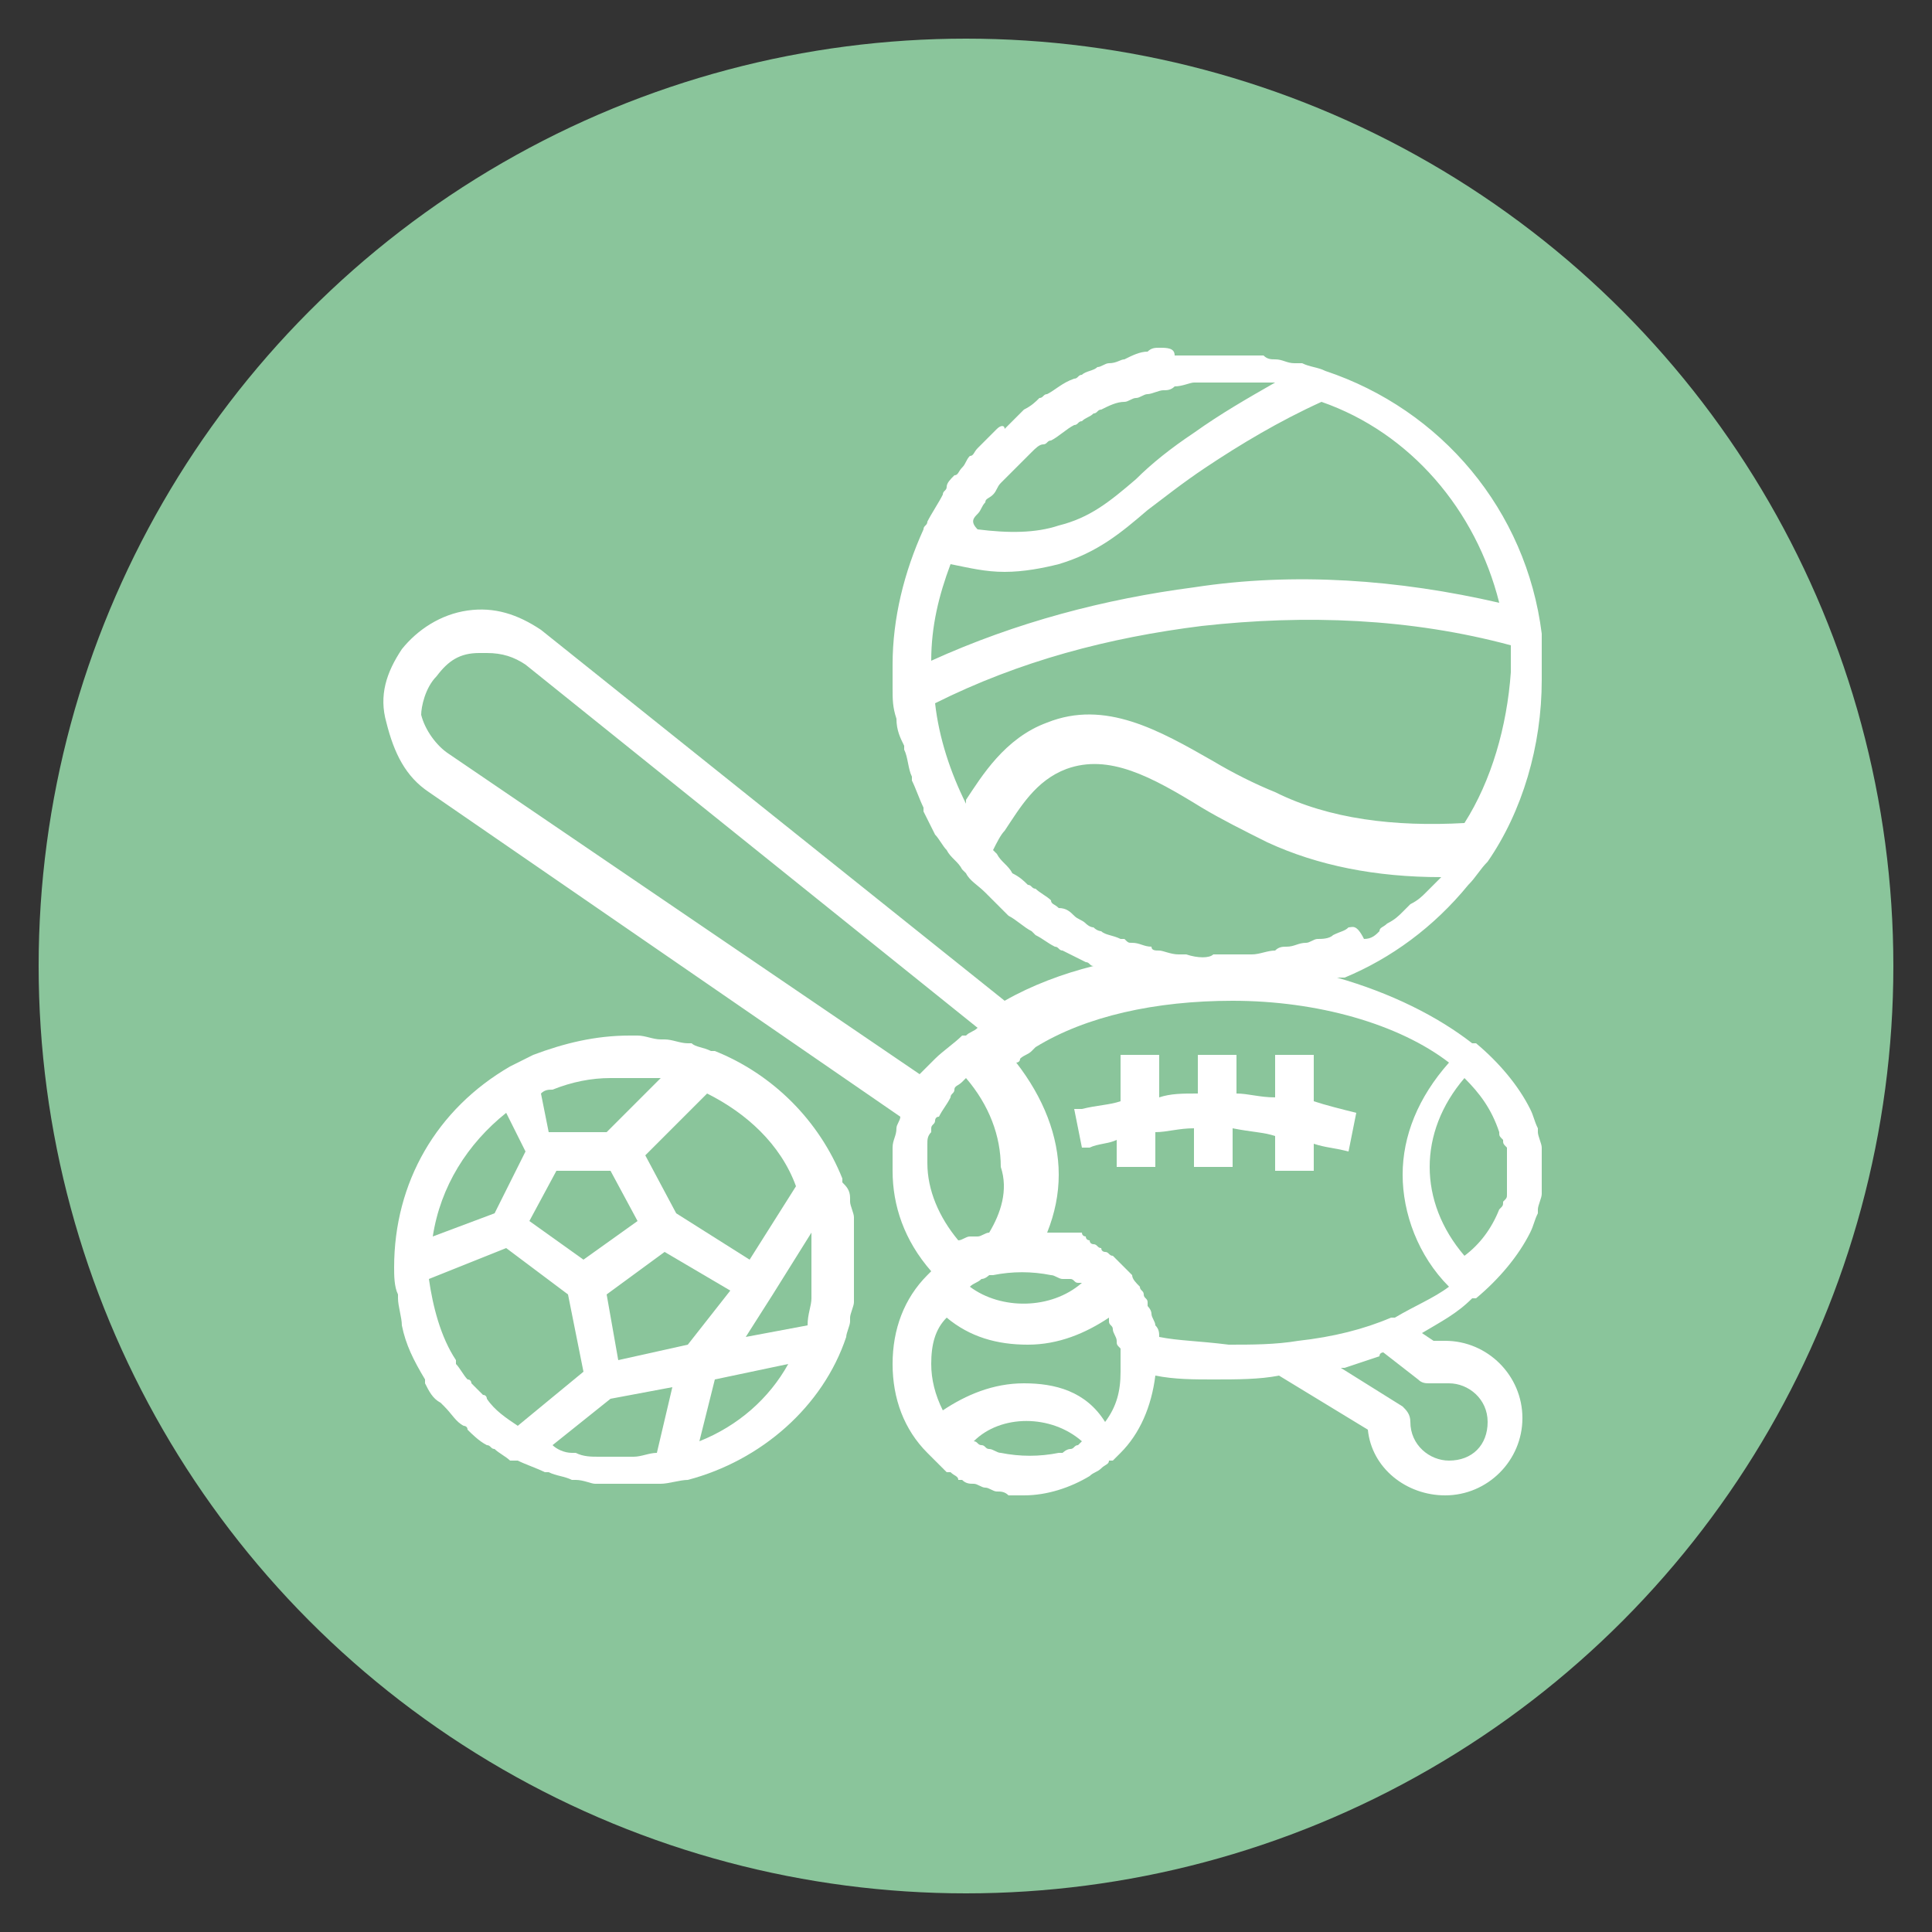
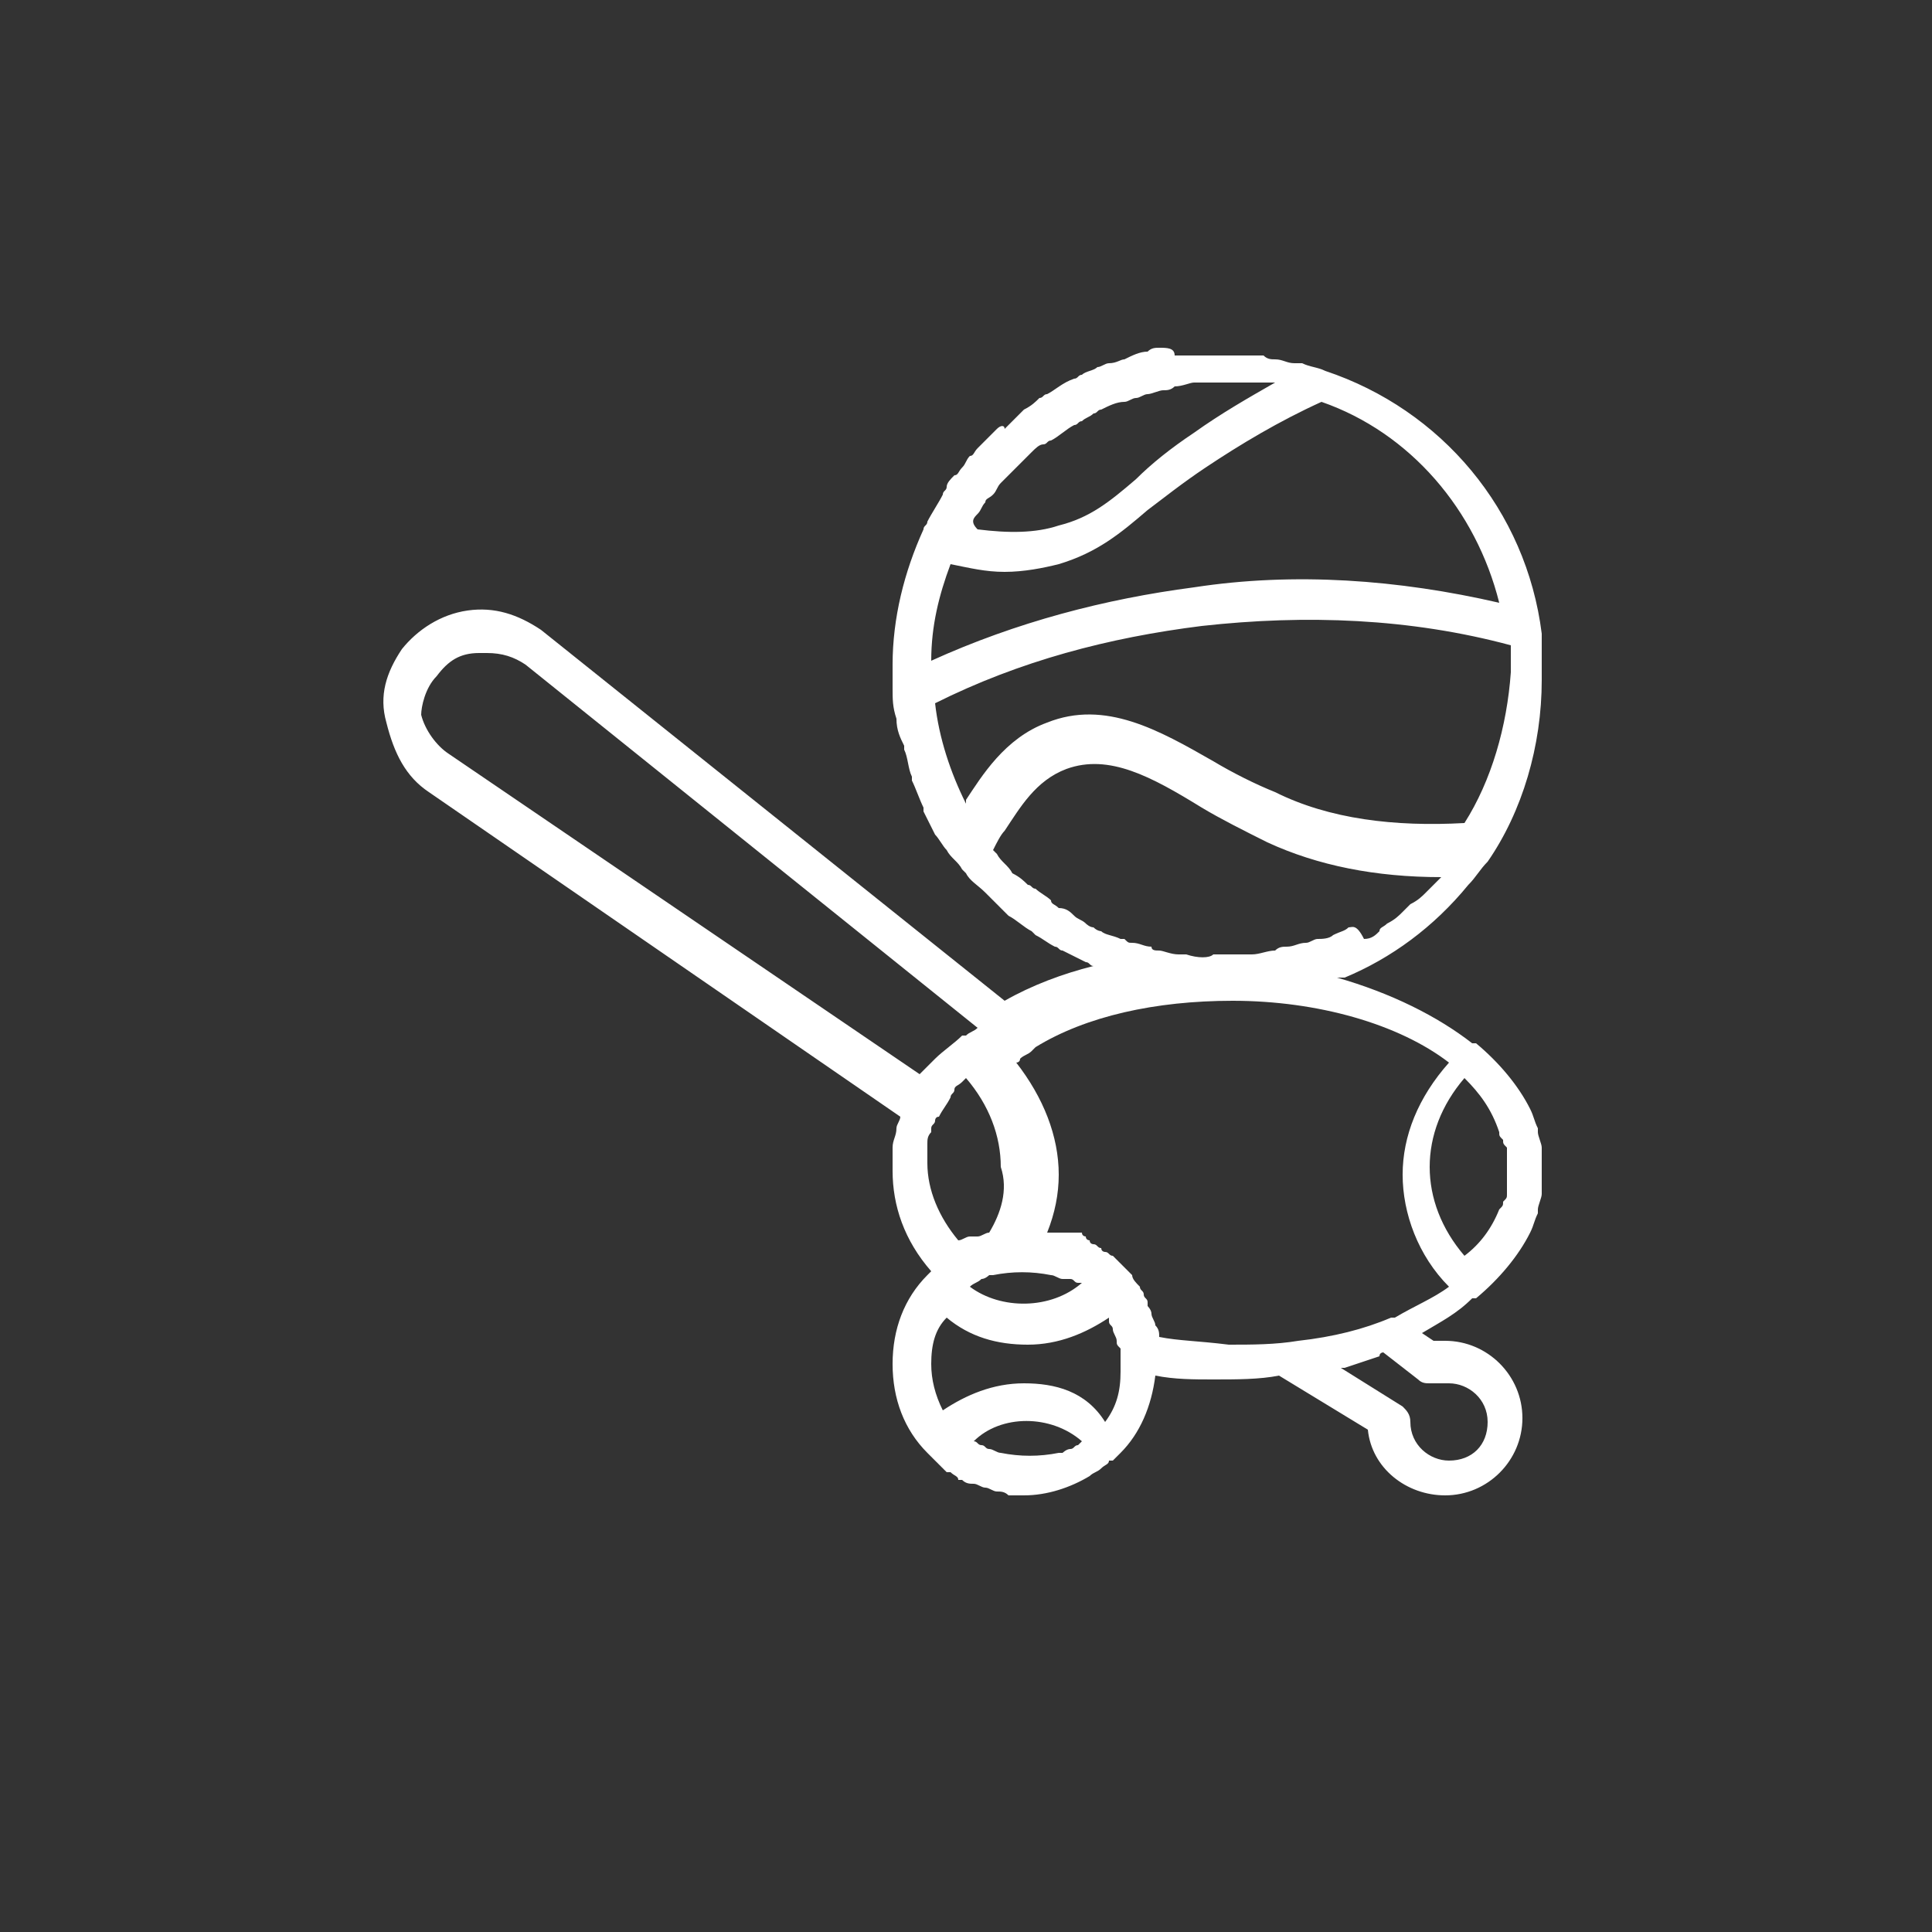
<svg xmlns="http://www.w3.org/2000/svg" version="1.1" id="レイヤー_1" x="0px" y="0px" viewBox="0 0 50 50" style="enable-background:new 0 0 50 50;" xml:space="preserve">
  <rect x="0" y="0" width="50" height="50" fill="#333333" stroke="none" />
  <style type="text/css">
	.st0{fill:#8AC59B;}
	.st1{fill:#FFFFFF;}
</style>
  <g>
-     <circle class="st0" cx="25" cy="25" r="24" />
    <g>
-       <path class="st1" d="M13.1,28.8l0.5,1l-0.8,1.6L11.2,32C11.4,30.7,12.1,29.6,13.1,28.8L13.1,28.8z M20.6,30.7l-1.2,1.9l-1.9-1.2    l-0.8-1.5l1.6-1.6C19.3,28.8,20.2,29.6,20.6,30.7L20.6,30.7z M18.1,37.3l0.4-1.6l1.9-0.4C19.9,36.2,19.1,36.9,18.1,37.3z     M13.1,32.3l1.6,1.2l0.4,2l-1.7,1.4c0,0,0,0,0,0c-0.3-0.2-0.6-0.4-0.8-0.7c0,0,0-0.1-0.1-0.1c-0.1-0.1-0.2-0.2-0.3-0.3    c0,0,0-0.1-0.1-0.1c-0.1-0.1-0.2-0.3-0.3-0.4c0,0,0,0,0-0.1c-0.4-0.6-0.6-1.4-0.7-2.1c0,0,0,0,0,0L13.1,32.3z M15.1,32.6l-1.4-1    l0.7-1.3h1.4l0.7,1.3L15.1,32.6z M17.8,34.8L16,35.2l-0.3-1.7l1.5-1.1l1.7,1L17.8,34.8z M17,37.6c-0.2,0-0.4,0.1-0.6,0.1    c-0.1,0-0.1,0-0.2,0c-0.2,0-0.3,0-0.5,0c-0.1,0-0.1,0-0.2,0c-0.2,0-0.4,0-0.6-0.1c0,0-0.1,0-0.1,0c-0.2,0-0.4-0.1-0.5-0.2    c0,0,0,0,0,0l1.5-1.2l1.6-0.3L17,37.6z M20,33.5l1-1.6c0,0.1,0,0.1,0,0.2c0,0.1,0,0.1,0,0.2c0,0.2,0,0.3,0,0.5c0,0.2,0,0.4,0,0.7    c0,0,0,0.1,0,0.1c0,0.2-0.1,0.4-0.1,0.7l-1.6,0.3L20,33.5C20,33.5,20,33.5,20,33.5L20,33.5z M14,28.3c0.1-0.1,0.2-0.1,0.3-0.1    c0,0,0,0,0,0c0.5-0.2,1-0.3,1.5-0.3c0,0,0.1,0,0.1,0c0.1,0,0.2,0,0.3,0c0.1,0,0.1,0,0.2,0c0.1,0,0.2,0,0.2,0c0.1,0,0.2,0,0.2,0    c0.1,0,0.1,0,0.2,0c0,0,0,0,0.1,0l-1.4,1.4h-1.5L14,28.3C14,28.3,14,28.3,14,28.3L14,28.3z M10.2,32.8c0,0.2,0,0.5,0.1,0.7    c0,0,0,0.1,0,0.1c0,0.2,0.1,0.5,0.1,0.7c0,0,0,0,0,0c0.1,0.5,0.3,0.9,0.6,1.4c0,0,0,0.1,0,0.1c0.1,0.2,0.2,0.4,0.4,0.5    c0,0,0,0,0.1,0.1c0.2,0.2,0.3,0.4,0.5,0.5c0,0,0.1,0,0.1,0.1c0.1,0.1,0.3,0.3,0.5,0.4c0.1,0,0.1,0.1,0.2,0.1    c0.1,0.1,0.3,0.2,0.4,0.3c0,0,0,0,0,0c0,0,0,0,0.1,0c0,0,0.1,0,0.1,0c0,0,0,0,0,0c0,0,0,0,0,0c0,0,0,0,0,0    c0.2,0.1,0.5,0.2,0.7,0.3c0,0,0,0,0.1,0c0.2,0.1,0.4,0.1,0.6,0.2c0,0,0.1,0,0.1,0c0.2,0,0.4,0.1,0.5,0.1c0.1,0,0.1,0,0.2,0    c0.2,0,0.5,0,0.7,0c0.2,0,0.5,0,0.7,0c0,0,0,0,0.1,0c0.2,0,0.5-0.1,0.7-0.1c0,0,0,0,0,0c0,0,0,0,0,0c1.9-0.5,3.5-1.9,4.1-3.7    c0,0,0,0,0,0c0,0,0,0,0,0c0-0.1,0.1-0.3,0.1-0.4c0,0,0-0.1,0-0.1c0-0.1,0.1-0.3,0.1-0.4c0-0.1,0-0.2,0-0.2c0-0.1,0-0.2,0-0.3    c0-0.2,0-0.4,0-0.6c0-0.2,0-0.4,0-0.6c0-0.1,0-0.2,0-0.3c0-0.1,0-0.2,0-0.2c0-0.1-0.1-0.3-0.1-0.4c0,0,0-0.1,0-0.1    c0-0.2-0.1-0.3-0.2-0.4c0,0,0-0.1,0-0.1c0,0,0,0,0,0c-0.6-1.5-1.8-2.7-3.3-3.3c0,0,0,0,0,0c0,0,0,0-0.1,0    c-0.2-0.1-0.4-0.1-0.5-0.2c0,0-0.1,0-0.1,0c-0.2,0-0.4-0.1-0.6-0.1c0,0-0.1,0-0.1,0c-0.2,0-0.4-0.1-0.6-0.1c0,0,0,0,0,0    c-0.1,0-0.2,0-0.2,0c-0.9,0-1.7,0.2-2.5,0.5c0,0,0,0,0,0c-0.2,0.1-0.4,0.2-0.6,0.3c0,0,0,0,0,0c0,0,0,0,0,0    C11.3,28.7,10.2,30.6,10.2,32.8C10.2,32.8,10.2,32.8,10.2,32.8L10.2,32.8C10.2,32.8,10.2,32.8,10.2,32.8L10.2,32.8z" />
      <path class="st1" d="M11.3,17.5c0.3-0.4,0.6-0.6,1.1-0.6c0.1,0,0.1,0,0.2,0c0.4,0,0.7,0.1,1,0.3l11.7,9.4    c-0.1,0.1-0.2,0.1-0.3,0.2c0,0,0,0,0,0l0,0l-0.1,0c0,0,0,0,0,0c-0.2,0.2-0.5,0.4-0.7,0.6c0,0,0,0,0,0c-0.1,0.1-0.2,0.2-0.3,0.3    c0,0-0.1,0.1-0.1,0.1l-12.2-8.3c-0.3-0.2-0.6-0.6-0.7-1C10.9,18.3,11,17.8,11.3,17.5L11.3,17.5z M25.3,13.3    c0.1-0.1,0.1-0.2,0.2-0.3c0-0.1,0.1-0.1,0.2-0.2c0.1-0.1,0.1-0.2,0.2-0.3c0.1-0.1,0.1-0.1,0.2-0.2c0.1-0.1,0.3-0.3,0.4-0.4    c0.1-0.1,0.1-0.1,0.2-0.2c0.1-0.1,0.2-0.2,0.3-0.2c0.1,0,0.1-0.1,0.2-0.1c0.2-0.1,0.4-0.3,0.6-0.4c0.1,0,0.1-0.1,0.2-0.1    c0.1-0.1,0.2-0.1,0.3-0.2c0.1,0,0.1-0.1,0.2-0.1c0.2-0.1,0.4-0.2,0.6-0.2c0.1,0,0.2-0.1,0.3-0.1c0.1,0,0.2-0.1,0.3-0.1    c0.1,0,0.3-0.1,0.4-0.1c0.1,0,0.2,0,0.3-0.1c0.2,0,0.4-0.1,0.5-0.1c0.1,0,0.1,0,0.2,0c0.2,0,0.4,0,0.7,0c0.2,0,0.5,0,0.7,0    c0.1,0,0.2,0,0.3,0c0.1,0,0.1,0,0.2,0c-0.7,0.4-1.4,0.8-2.1,1.3c-0.6,0.4-1.1,0.8-1.5,1.2c-0.7,0.6-1.2,1-2,1.2    c-0.6,0.2-1.3,0.2-2.1,0.1C25.1,13.5,25.2,13.4,25.3,13.3C25.3,13.3,25.3,13.3,25.3,13.3L25.3,13.3z M38.8,15.6    c-2.6-0.6-5.3-0.8-7.9-0.4c-2.3,0.3-4.6,0.9-6.8,1.9c0-0.9,0.2-1.7,0.5-2.5c0.5,0.1,0.9,0.2,1.4,0.2c0.5,0,1-0.1,1.4-0.2    c1-0.3,1.6-0.8,2.3-1.4c0.4-0.3,0.9-0.7,1.5-1.1c0.9-0.6,1.9-1.2,3-1.7C36.5,11.2,38.2,13.2,38.8,15.6L38.8,15.6z M37.9,21.3    c-1.8,0.1-3.5-0.1-4.9-0.8c-0.5-0.2-1.1-0.5-1.6-0.8c-1.4-0.8-2.8-1.6-4.3-1c-1.1,0.4-1.7,1.4-2.1,2c0,0,0,0,0,0.1    c-0.4-0.8-0.7-1.7-0.8-2.6c2.2-1.1,4.5-1.7,6.9-2c2.7-0.3,5.4-0.2,8,0.5c0,0,0,0,0,0.1c0,0.2,0,0.4,0,0.6    C39,18.8,38.6,20.2,37.9,21.3L37.9,21.3z M35.8,35l0.9,0.7c0.1,0.1,0.2,0.1,0.3,0.1h0.5c0.5,0,1,0.4,1,1s-0.4,1-1,1    c-0.5,0-1-0.4-1-1c0-0.2-0.1-0.3-0.2-0.4l-1.6-1c0,0,0,0,0.1,0c0.3-0.1,0.6-0.2,0.9-0.3C35.7,35,35.8,35,35.8,35L35.8,35z     M38.8,29.3c0,0.1,0,0.1,0.1,0.2c0,0.1,0,0.1,0.1,0.2c0,0.1,0,0.1,0,0.2c0,0.1,0,0.3,0,0.4s0,0.3,0,0.4c0,0.1,0,0.1,0,0.2    c0,0.1,0,0.1-0.1,0.2c0,0.1,0,0.1-0.1,0.2c0,0,0,0,0,0c-0.2,0.5-0.5,0.9-0.9,1.2c-0.6-0.7-0.9-1.5-0.9-2.3c0-0.8,0.3-1.6,0.9-2.3    C38.3,28.3,38.6,28.7,38.8,29.3C38.8,29.2,38.8,29.3,38.8,29.3L38.8,29.3z M30.7,24.7c-0.1,0-0.2,0-0.2,0h0    c-0.2,0-0.4-0.1-0.5-0.1c-0.1,0-0.2,0-0.2-0.1c0,0,0,0,0,0c-0.2,0-0.3-0.1-0.5-0.1c-0.1,0-0.1,0-0.2-0.1c0,0-0.1,0-0.1,0    c-0.2-0.1-0.4-0.1-0.5-0.2c0,0,0,0,0,0c0,0-0.1,0-0.2-0.1c-0.1,0-0.2-0.1-0.2-0.1c-0.1-0.1-0.2-0.1-0.3-0.2    c-0.1-0.1-0.2-0.2-0.4-0.2c-0.1-0.1-0.2-0.1-0.2-0.2c-0.1-0.1-0.3-0.2-0.4-0.3c-0.1,0-0.1-0.1-0.2-0.1c-0.1-0.1-0.2-0.2-0.4-0.3    c0,0,0,0,0,0c-0.1-0.2-0.3-0.3-0.4-0.5c0,0,0,0,0,0c0,0-0.1-0.1-0.1-0.1c0.1-0.2,0.2-0.4,0.3-0.5c0.4-0.6,0.8-1.3,1.6-1.6    c1.1-0.4,2.2,0.2,3.5,1c0.5,0.3,1.1,0.6,1.7,0.9c1.3,0.6,2.8,0.9,4.5,0.9c-0.1,0.1-0.1,0.1-0.2,0.2c-0.1,0.1-0.1,0.1-0.2,0.2    c-0.1,0.1-0.2,0.2-0.4,0.3c-0.1,0.1-0.1,0.1-0.2,0.2c-0.1,0.1-0.2,0.2-0.4,0.3c-0.1,0.1-0.2,0.1-0.2,0.2c-0.1,0.1-0.2,0.2-0.4,0.2    C35.1,23.9,35,24,34.9,24c-0.1,0.1-0.2,0.1-0.4,0.2c-0.1,0.1-0.3,0.1-0.4,0.1c-0.1,0-0.2,0.1-0.3,0.1c-0.2,0-0.3,0.1-0.5,0.1    c-0.1,0-0.2,0-0.3,0.1c-0.2,0-0.4,0.1-0.6,0.1c-0.1,0-0.1,0-0.2,0c-0.3,0-0.5,0-0.8,0C31.3,24.8,31,24.8,30.7,24.7L30.7,24.7z     M30,34.6c0-0.1,0-0.2-0.1-0.3c0,0,0,0,0,0c0-0.1-0.1-0.2-0.1-0.3c0,0,0,0,0,0c0-0.1-0.1-0.2-0.1-0.2c0,0,0,0,0-0.1    c0-0.1-0.1-0.1-0.1-0.2c0,0,0,0,0,0c0-0.1-0.1-0.1-0.1-0.2c0,0,0,0,0,0c-0.1-0.1-0.2-0.2-0.2-0.3c0,0,0,0,0,0l0,0    c-0.1-0.1-0.1-0.1-0.2-0.2c0,0,0,0-0.1-0.1c-0.1-0.1-0.1-0.1-0.2-0.2c0,0,0,0,0,0c0,0,0,0,0,0c-0.1,0-0.1-0.1-0.2-0.1    c0,0-0.1,0-0.1-0.1c-0.1,0-0.1-0.1-0.2-0.1c0,0-0.1,0-0.1-0.1c0,0,0,0,0,0h0c0,0-0.1,0-0.1-0.1c0,0-0.1,0-0.1-0.1    c-0.1,0-0.1,0-0.2,0c-0.1,0-0.1,0-0.2,0c0,0-0.1,0-0.1,0c-0.1,0-0.1,0-0.2,0c0,0-0.1,0-0.1,0h0c0,0,0,0,0,0c0,0-0.1,0-0.1,0    c0.2-0.5,0.3-1,0.3-1.5c0-1-0.4-2-1.1-2.9c0,0,0.1,0,0.1-0.1c0.1-0.1,0.2-0.1,0.3-0.2c0,0,0,0,0.1-0.1c1.3-0.8,3.1-1.2,5.1-1.2    c2.2,0,4.3,0.6,5.6,1.6c-0.8,0.9-1.2,1.9-1.2,2.9s0.4,2.1,1.2,2.9c-0.4,0.3-0.9,0.5-1.4,0.8c0,0,0,0-0.1,0    c-0.7,0.3-1.5,0.5-2.4,0.6c0,0,0,0,0,0c-0.6,0.1-1.2,0.1-1.8,0.1C31,34.7,30.5,34.7,30,34.6L30,34.6z M25.6,31.9    C25.6,31.9,25.6,31.9,25.6,31.9c-0.1,0-0.2,0.1-0.3,0.1c0,0,0,0-0.1,0c0,0-0.1,0-0.1,0h0c-0.1,0-0.2,0.1-0.3,0.1    c-0.5-0.6-0.8-1.3-0.8-2c0-0.1,0-0.3,0-0.4c0,0,0-0.1,0-0.1c0-0.1,0-0.2,0.1-0.3c0,0,0-0.1,0-0.1c0-0.1,0.1-0.1,0.1-0.2    c0,0,0-0.1,0.1-0.1c0,0,0,0,0,0c0.1-0.2,0.2-0.3,0.3-0.5c0,0,0,0,0,0c0-0.1,0.1-0.1,0.1-0.2c0-0.1,0.1-0.1,0.2-0.2l0,0    c0,0,0.1-0.1,0.1-0.1c0.6,0.7,0.9,1.5,0.9,2.3C26.1,30.8,25.9,31.4,25.6,31.9L25.6,31.9z M25.1,33.3c0.1-0.1,0.2-0.1,0.3-0.2    c0,0,0,0,0,0c0.1,0,0.2-0.1,0.2-0.1c0,0,0.1,0,0.1,0c0.5-0.1,1-0.1,1.5,0c0,0,0,0,0,0c0.1,0,0.2,0.1,0.3,0.1c0,0,0.1,0,0.1,0    c0,0,0,0,0.1,0c0.1,0,0.1,0.1,0.2,0.1c0,0,0,0,0.1,0C27.2,33.9,25.9,33.9,25.1,33.3C25.1,33.3,25.1,33.3,25.1,33.3L25.1,33.3z     M26.5,35.8c-0.8,0-1.5,0.3-2.1,0.7c-0.2-0.4-0.3-0.8-0.3-1.2c0-0.5,0.1-0.9,0.4-1.2c0.6,0.5,1.3,0.7,2.1,0.7    c0.8,0,1.5-0.3,2.1-0.7c0,0,0,0,0,0.1c0,0.1,0.1,0.1,0.1,0.2c0,0.1,0.1,0.2,0.1,0.3c0,0.1,0,0.1,0.1,0.2c0,0.1,0,0.2,0,0.3    c0,0.1,0,0.2,0,0.3c0,0.5-0.1,0.9-0.4,1.3C28.1,36,27.3,35.8,26.5,35.8L26.5,35.8z M28,37.3c0,0-0.1,0.1-0.1,0.1    c-0.1,0-0.1,0.1-0.2,0.1c-0.1,0-0.2,0.1-0.2,0.1c0,0-0.1,0-0.1,0c-0.5,0.1-1,0.1-1.5,0c0,0,0,0,0,0c-0.1,0-0.2-0.1-0.3-0.1    c-0.1,0-0.1-0.1-0.2-0.1c-0.1,0-0.1-0.1-0.2-0.1c0,0,0,0,0,0C25.9,36.6,27.2,36.6,28,37.3C28,37.3,28,37.3,28,37.3L28,37.3z     M11.1,20.5l12.2,8.4c0,0.1-0.1,0.2-0.1,0.3c0,0,0,0,0,0c0,0.2-0.1,0.3-0.1,0.5c0,0,0,0,0,0.1c0,0.2,0,0.3,0,0.5v0v0    c0,0.9,0.3,1.8,1,2.6c0,0,0,0-0.1,0.1c0,0,0,0,0,0c0,0,0,0,0,0c-0.6,0.6-0.9,1.4-0.9,2.3c0,0.9,0.3,1.7,0.9,2.3c0,0,0,0,0,0    c0,0,0,0,0,0c0.1,0.1,0.1,0.1,0.2,0.2c0,0,0,0,0.1,0.1c0.1,0.1,0.1,0.1,0.2,0.2c0,0,0,0,0.1,0c0.1,0.1,0.2,0.1,0.2,0.2    c0,0,0,0,0.1,0c0.1,0.1,0.2,0.1,0.3,0.1c0,0,0,0,0,0c0.1,0,0.2,0.1,0.3,0.1c0,0,0,0,0,0c0.1,0,0.2,0.1,0.3,0.1c0,0,0,0,0,0    c0.1,0,0.2,0,0.3,0.1c0,0,0,0,0,0c0.1,0,0.2,0,0.4,0c0.6,0,1.2-0.2,1.7-0.5c0,0,0,0,0,0c0.1-0.1,0.2-0.1,0.3-0.2c0,0,0,0,0,0    c0.1-0.1,0.2-0.1,0.2-0.2c0,0,0,0,0.1,0c0.1-0.1,0.1-0.1,0.2-0.2c0,0,0,0,0,0c0,0,0,0,0,0c0.5-0.5,0.8-1.2,0.9-2    c0.5,0.1,1,0.1,1.5,0.1c0.6,0,1.2,0,1.7-0.1l2.3,1.4c0.1,1,1,1.7,2,1.7c1.1,0,2-0.9,2-2s-0.9-2-2-2h-0.3l-0.3-0.2    c0.5-0.3,0.9-0.5,1.3-0.9c0,0,0,0,0.1,0c0.6-0.5,1.1-1.1,1.4-1.7c0,0,0,0,0,0c0.1-0.2,0.1-0.3,0.2-0.5c0,0,0-0.1,0-0.1    c0-0.1,0.1-0.3,0.1-0.4c0,0,0-0.1,0-0.1c0-0.2,0-0.3,0-0.5c0-0.2,0-0.4,0-0.5c0,0,0-0.1,0-0.1c0-0.1-0.1-0.3-0.1-0.4    c0,0,0-0.1,0-0.1c-0.1-0.2-0.1-0.3-0.2-0.5c0,0,0,0,0,0c-0.3-0.6-0.8-1.2-1.4-1.7c0,0,0,0-0.1,0c-0.9-0.7-2.1-1.3-3.5-1.7    c0,0,0.1,0,0.1,0c0,0,0.1,0,0.1,0c1.2-0.5,2.3-1.3,3.2-2.4l0,0c0.2-0.2,0.3-0.4,0.5-0.6c0,0,0,0,0,0c0.9-1.3,1.4-3,1.4-4.7    c0-0.2,0-0.4,0-0.7c0-0.2,0-0.3,0-0.5c0,0,0,0,0,0c0,0,0,0,0,0c-0.4-3.2-2.6-5.8-5.6-6.8c0,0,0,0,0,0c0,0,0,0,0,0    c-0.2-0.1-0.4-0.1-0.6-0.2c-0.1,0-0.1,0-0.2,0c-0.2,0-0.3-0.1-0.5-0.1c-0.1,0-0.2,0-0.3-0.1c-0.1,0-0.3,0-0.4,0    c-0.3,0-0.5,0-0.8,0c-0.3,0-0.5,0-0.8,0c-0.1,0-0.2,0-0.3,0C30.4,9,30.2,9,30,9c-0.1,0-0.2,0-0.3,0.1c-0.2,0-0.4,0.1-0.6,0.2    c-0.1,0-0.2,0.1-0.4,0.1c-0.1,0-0.2,0.1-0.3,0.1c-0.1,0.1-0.3,0.1-0.4,0.2c-0.1,0-0.1,0.1-0.2,0.1c-0.3,0.1-0.5,0.3-0.7,0.4    c-0.1,0-0.1,0.1-0.2,0.1c-0.1,0.1-0.2,0.2-0.4,0.3c-0.1,0.1-0.1,0.1-0.2,0.2c-0.1,0.1-0.2,0.2-0.3,0.3C26,11,25.9,11,25.8,11.1    c-0.2,0.2-0.3,0.3-0.5,0.5c-0.1,0.1-0.1,0.2-0.2,0.2C25,11.9,25,12,24.9,12.1c-0.1,0.1-0.1,0.2-0.2,0.2c-0.1,0.1-0.2,0.2-0.2,0.3    c0,0.1-0.1,0.1-0.1,0.2c-0.1,0.2-0.3,0.5-0.4,0.7c0,0.1-0.1,0.1-0.1,0.2c0,0,0,0,0,0c-0.5,1.1-0.8,2.3-0.8,3.5c0,0.2,0,0.4,0,0.6    v0c0,0,0,0,0,0c0,0.3,0,0.5,0.1,0.8c0,0,0,0,0,0c0,0.3,0.1,0.5,0.2,0.7c0,0,0,0,0,0.1c0.1,0.2,0.1,0.5,0.2,0.7c0,0,0,0,0,0.1    c0.1,0.2,0.2,0.5,0.3,0.7c0,0,0,0,0,0.1c0.1,0.2,0.2,0.4,0.3,0.6c0,0,0,0,0,0c0.1,0.1,0.2,0.3,0.3,0.4c0,0,0,0,0,0    c0.1,0.2,0.3,0.3,0.4,0.5c0,0,0.1,0.1,0.1,0.1c0.1,0.2,0.3,0.3,0.5,0.5c0,0,0,0,0,0c0.2,0.2,0.3,0.3,0.5,0.5c0,0,0.1,0.1,0.1,0.1    c0.2,0.1,0.4,0.3,0.6,0.4c0,0,0.1,0.1,0.1,0.1c0.2,0.1,0.3,0.2,0.5,0.3c0.1,0,0.1,0.1,0.2,0.1c0.2,0.1,0.4,0.2,0.6,0.3    c0.1,0,0.1,0.1,0.2,0.1c0,0,0,0,0,0c-0.8,0.2-1.6,0.5-2.3,0.9l-12-9.6c-0.6-0.4-1.2-0.6-1.9-0.5c-0.7,0.1-1.3,0.5-1.7,1    c-0.4,0.6-0.6,1.2-0.4,1.9C10.2,19.5,10.5,20.1,11.1,20.5L11.1,20.5z" />
-       <path class="st1" d="M33,29.4v0.9h1v-0.7c0.3,0.1,0.5,0.1,0.9,0.2l0.2-1c-0.4-0.1-0.8-0.2-1.1-0.3v-1.2h-1v1.1    c-0.4,0-0.7-0.1-1-0.1v-1h-1v1c-0.4,0-0.7,0-1,0.1v-1.1h-1v1.2c-0.3,0.1-0.6,0.1-1,0.2l-0.2,0l0.2,1l0.2,0    c0.2-0.1,0.5-0.1,0.7-0.2v0.7h1v-0.9c0.3,0,0.6-0.1,1-0.1v1h1v-1C32.4,29.3,32.7,29.3,33,29.4L33,29.4z" />
    </g>
  </g>
</svg>